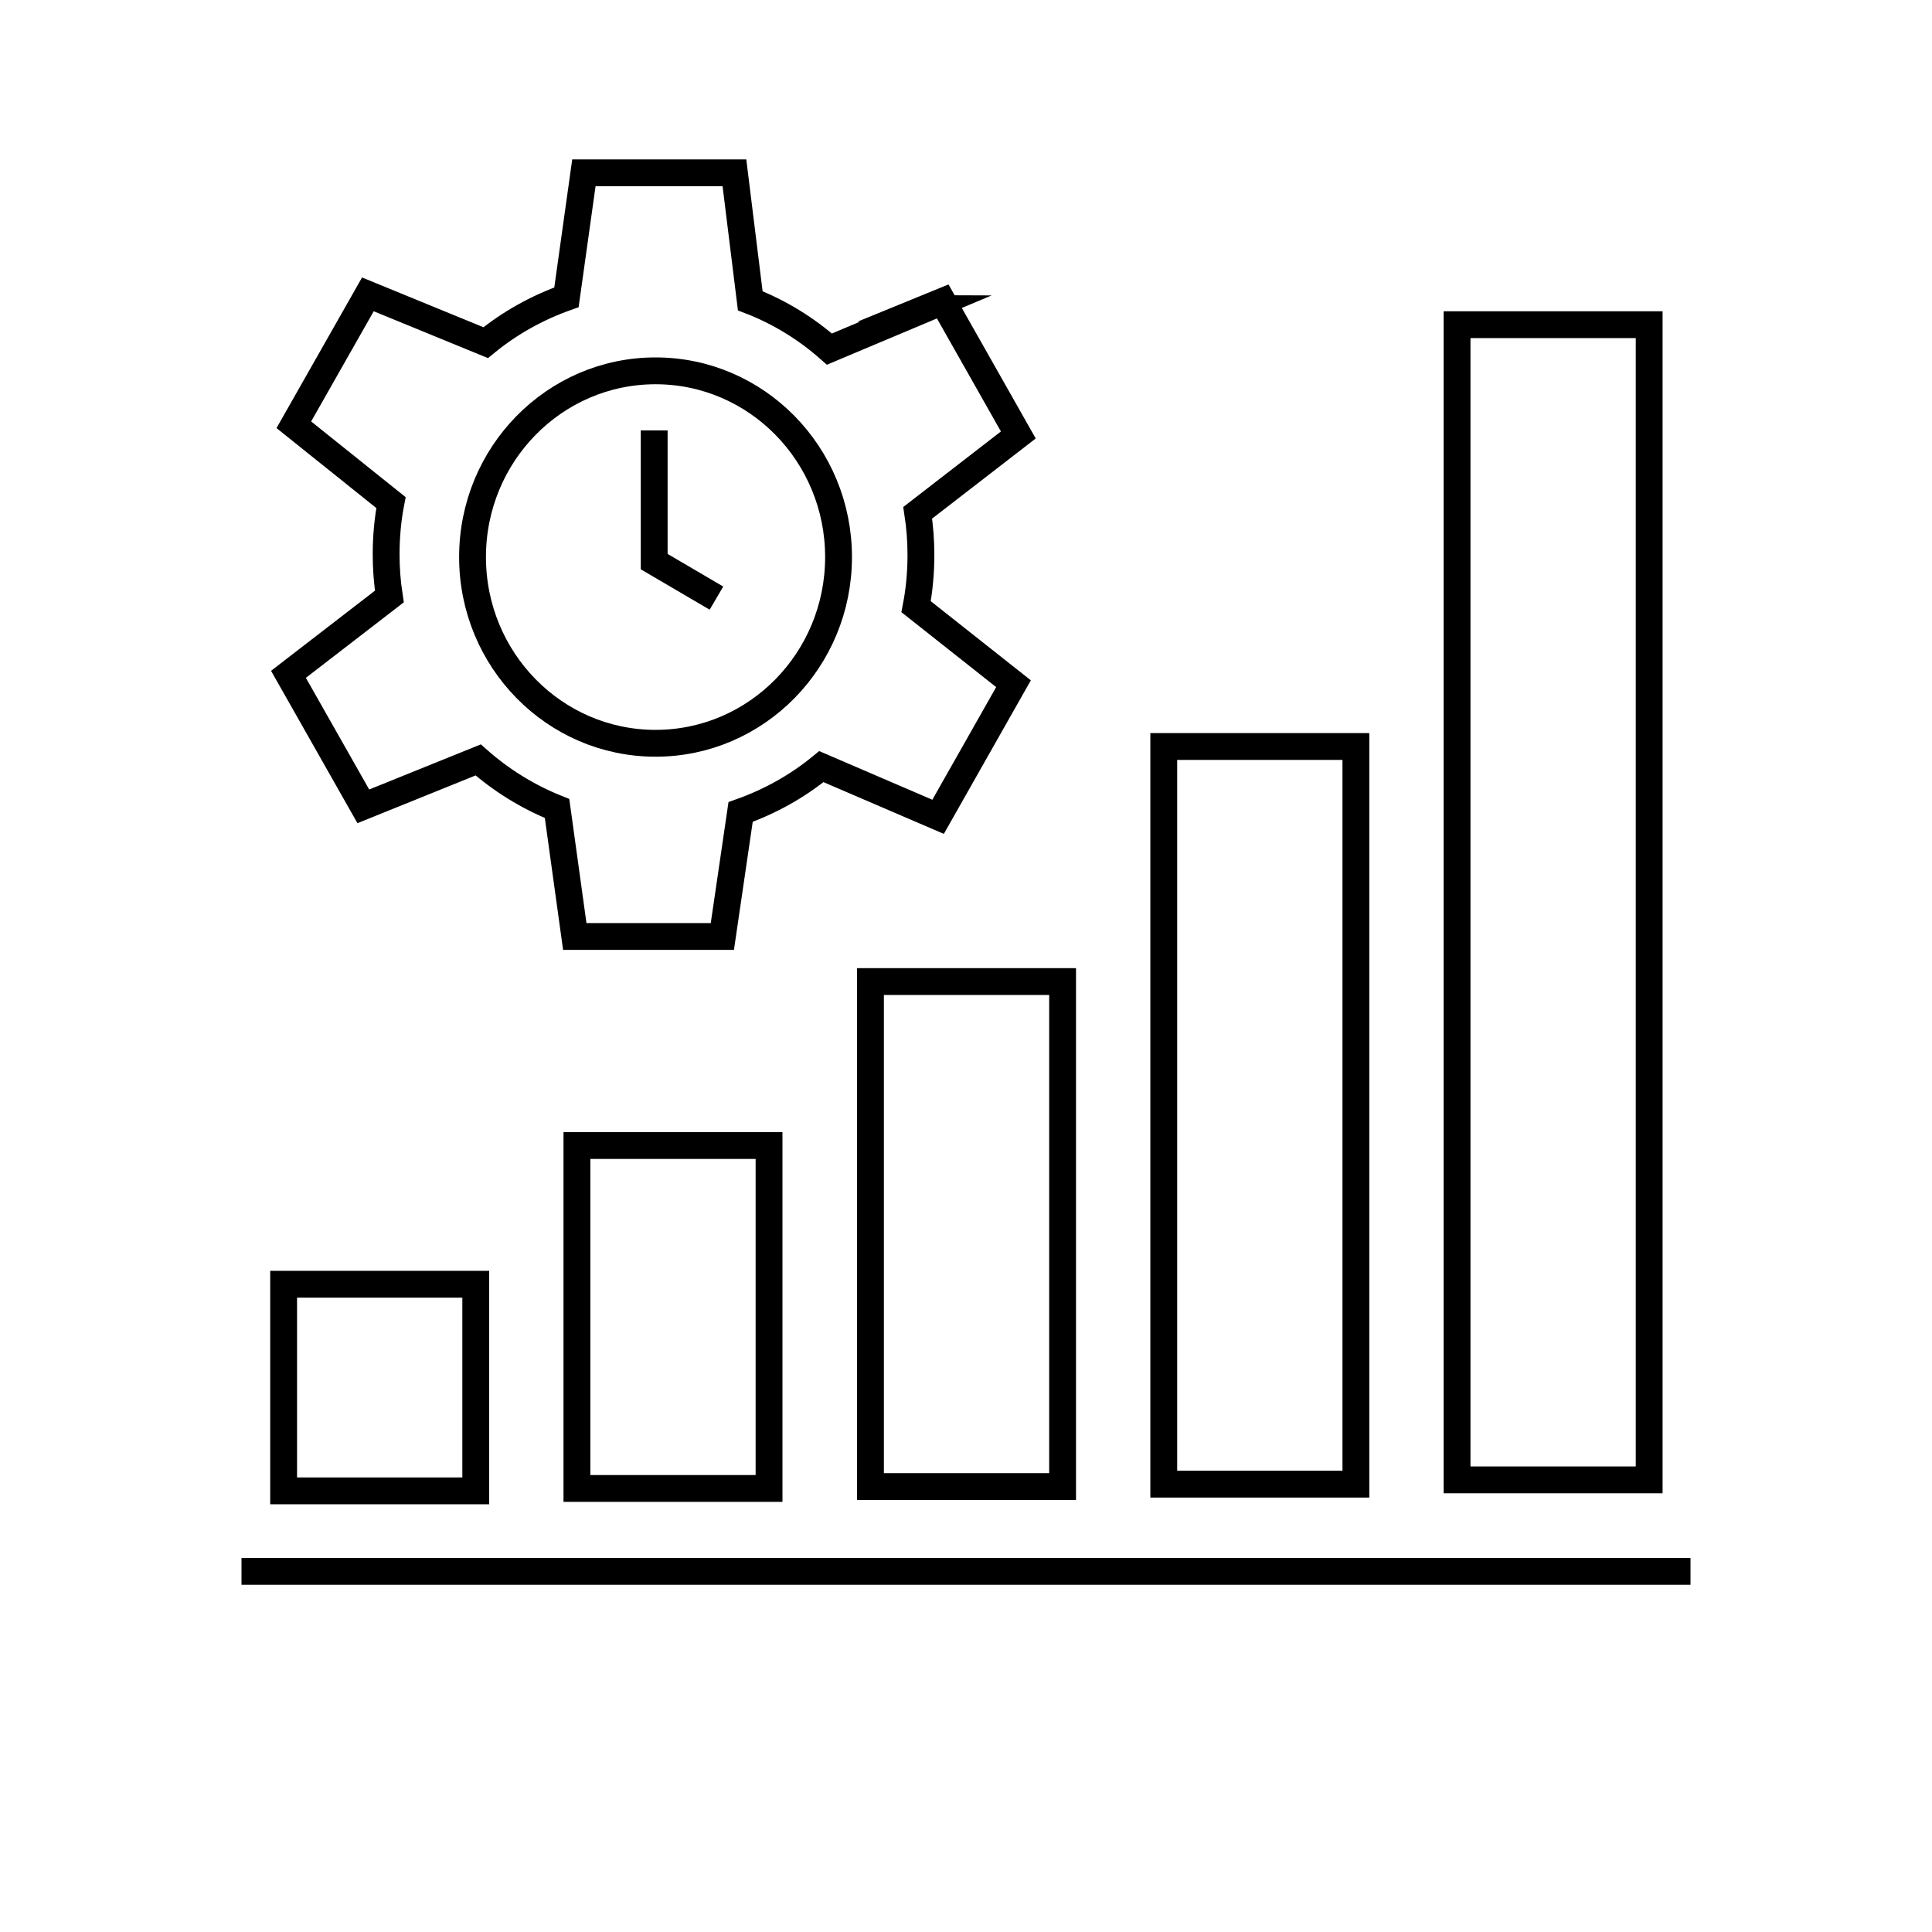
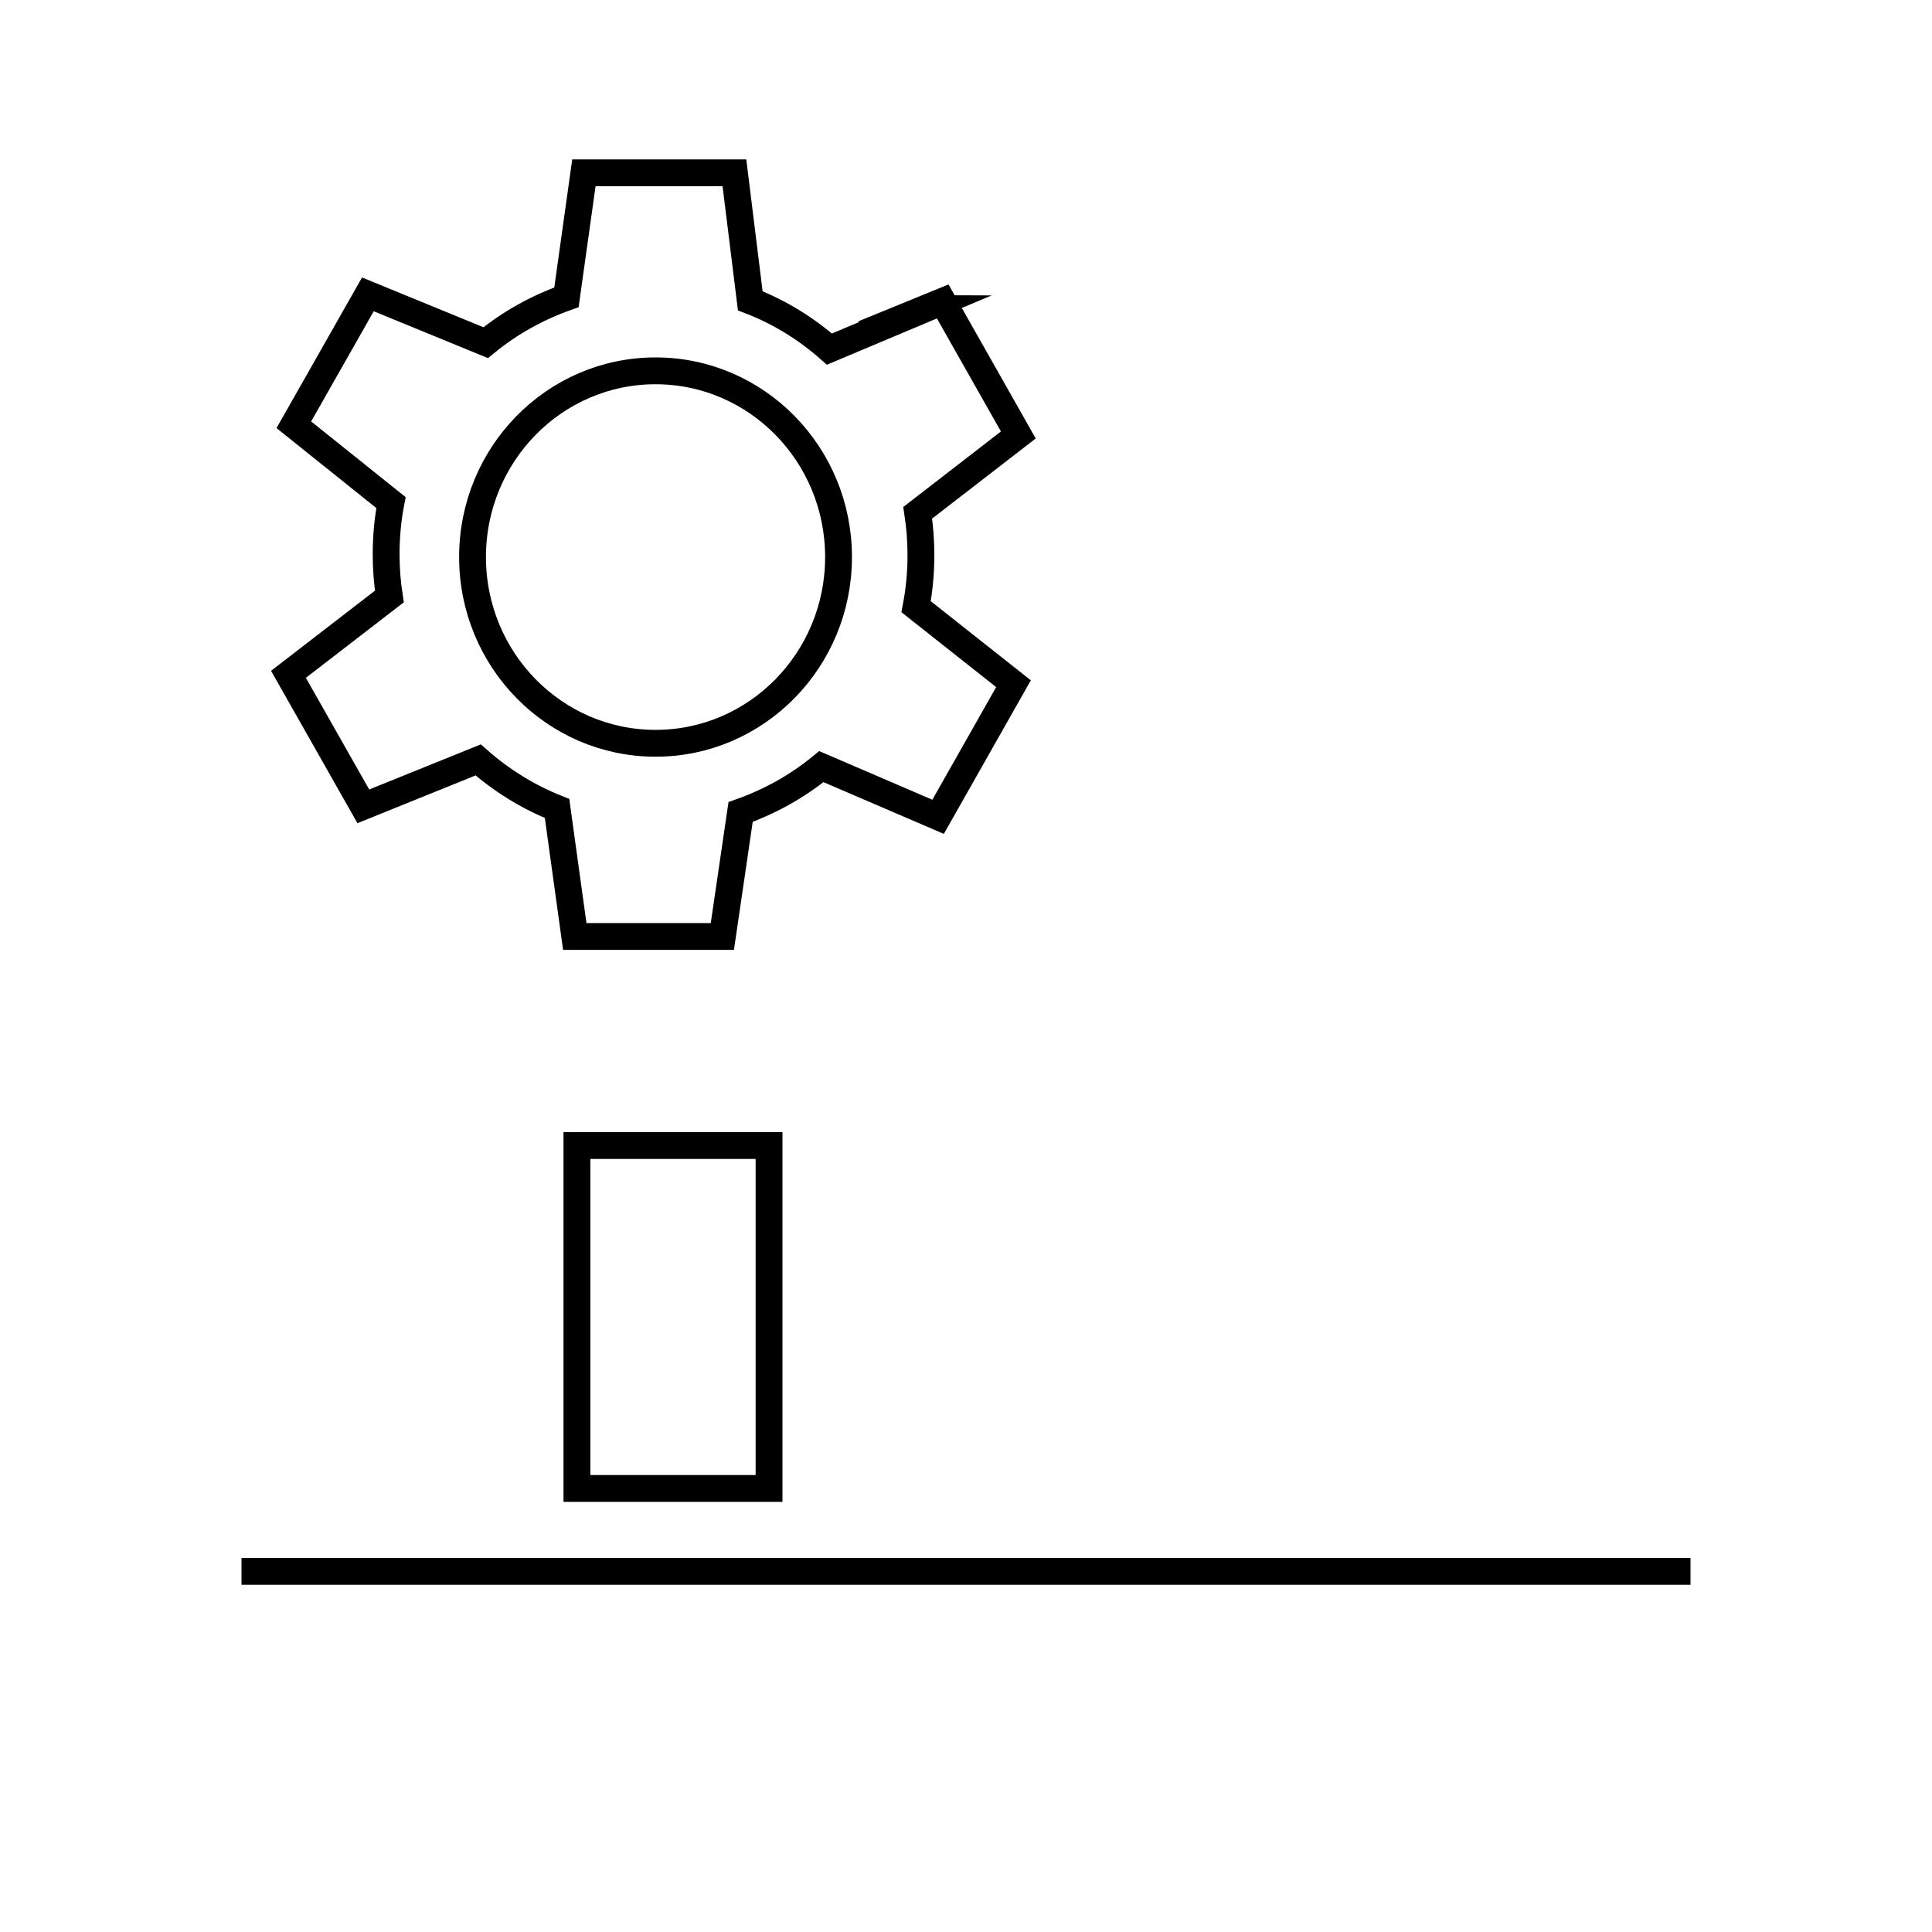
<svg xmlns="http://www.w3.org/2000/svg" version="1.1" viewBox="0 0 72 72">
  <defs>
    <style>
      .cls-1 {
        fill: none;
        stroke: #000;
        stroke-miterlimit: 10;
      }
    </style>
  </defs>
  <g>
    <g id="Ebene_1">
-       <path class="cls-1" d="M61.46,12.1h-7.16v43.05h7.16V12.1Z" />
-       <path class="cls-1" d="M50.53,27.82h-7.16v27.49h7.16v-27.49Z" />
-       <path class="cls-1" d="M39.6,36.58h-7.16v18.82h7.16v-18.82Z" />
      <path class="cls-1" d="M28.66,42.69h-7.16v12.78h7.16v-12.78Z" />
-       <path class="cls-1" d="M17.73,47.86h-7.16v7.7h7.16v-7.7Z" />
      <path class="cls-1" d="M9,58.56h54" />
      <path class="cls-1" d="M24.43,27.7c3.77,0,6.82-3.11,6.82-6.94s-3.05-6.94-6.82-6.94-6.82,3.11-6.82,6.94,3.05,6.94,6.82,6.94Z" />
      <path class="cls-1" d="M34.5,11.5l-3.59,1.51c-.86-.76-1.86-1.38-2.95-1.8l-.59-4.77h-5.61l-.65,4.64c-1.1.39-2.12.96-3.01,1.69l-4.39-1.8-2.76,4.86,3.62,2.9c-.12.62-.18,1.27-.18,1.93,0,.53.04,1.05.12,1.57l-3.76,2.9,2.79,4.92,4.28-1.73c.86.76,1.86,1.38,2.94,1.81l.66,4.77h5.5l.68-4.64c1.1-.39,2.12-.96,3.01-1.69l4.35,1.87,2.81-4.96-3.63-2.87c.12-.62.18-1.27.18-1.93,0-.53-.04-1.05-.12-1.57l3.75-2.9-2.82-4.98-.66.27Z" />
-       <path class="cls-1" d="M24.38,16.04v4.89l2.32,1.36" />
    </g>
  </g>
</svg>